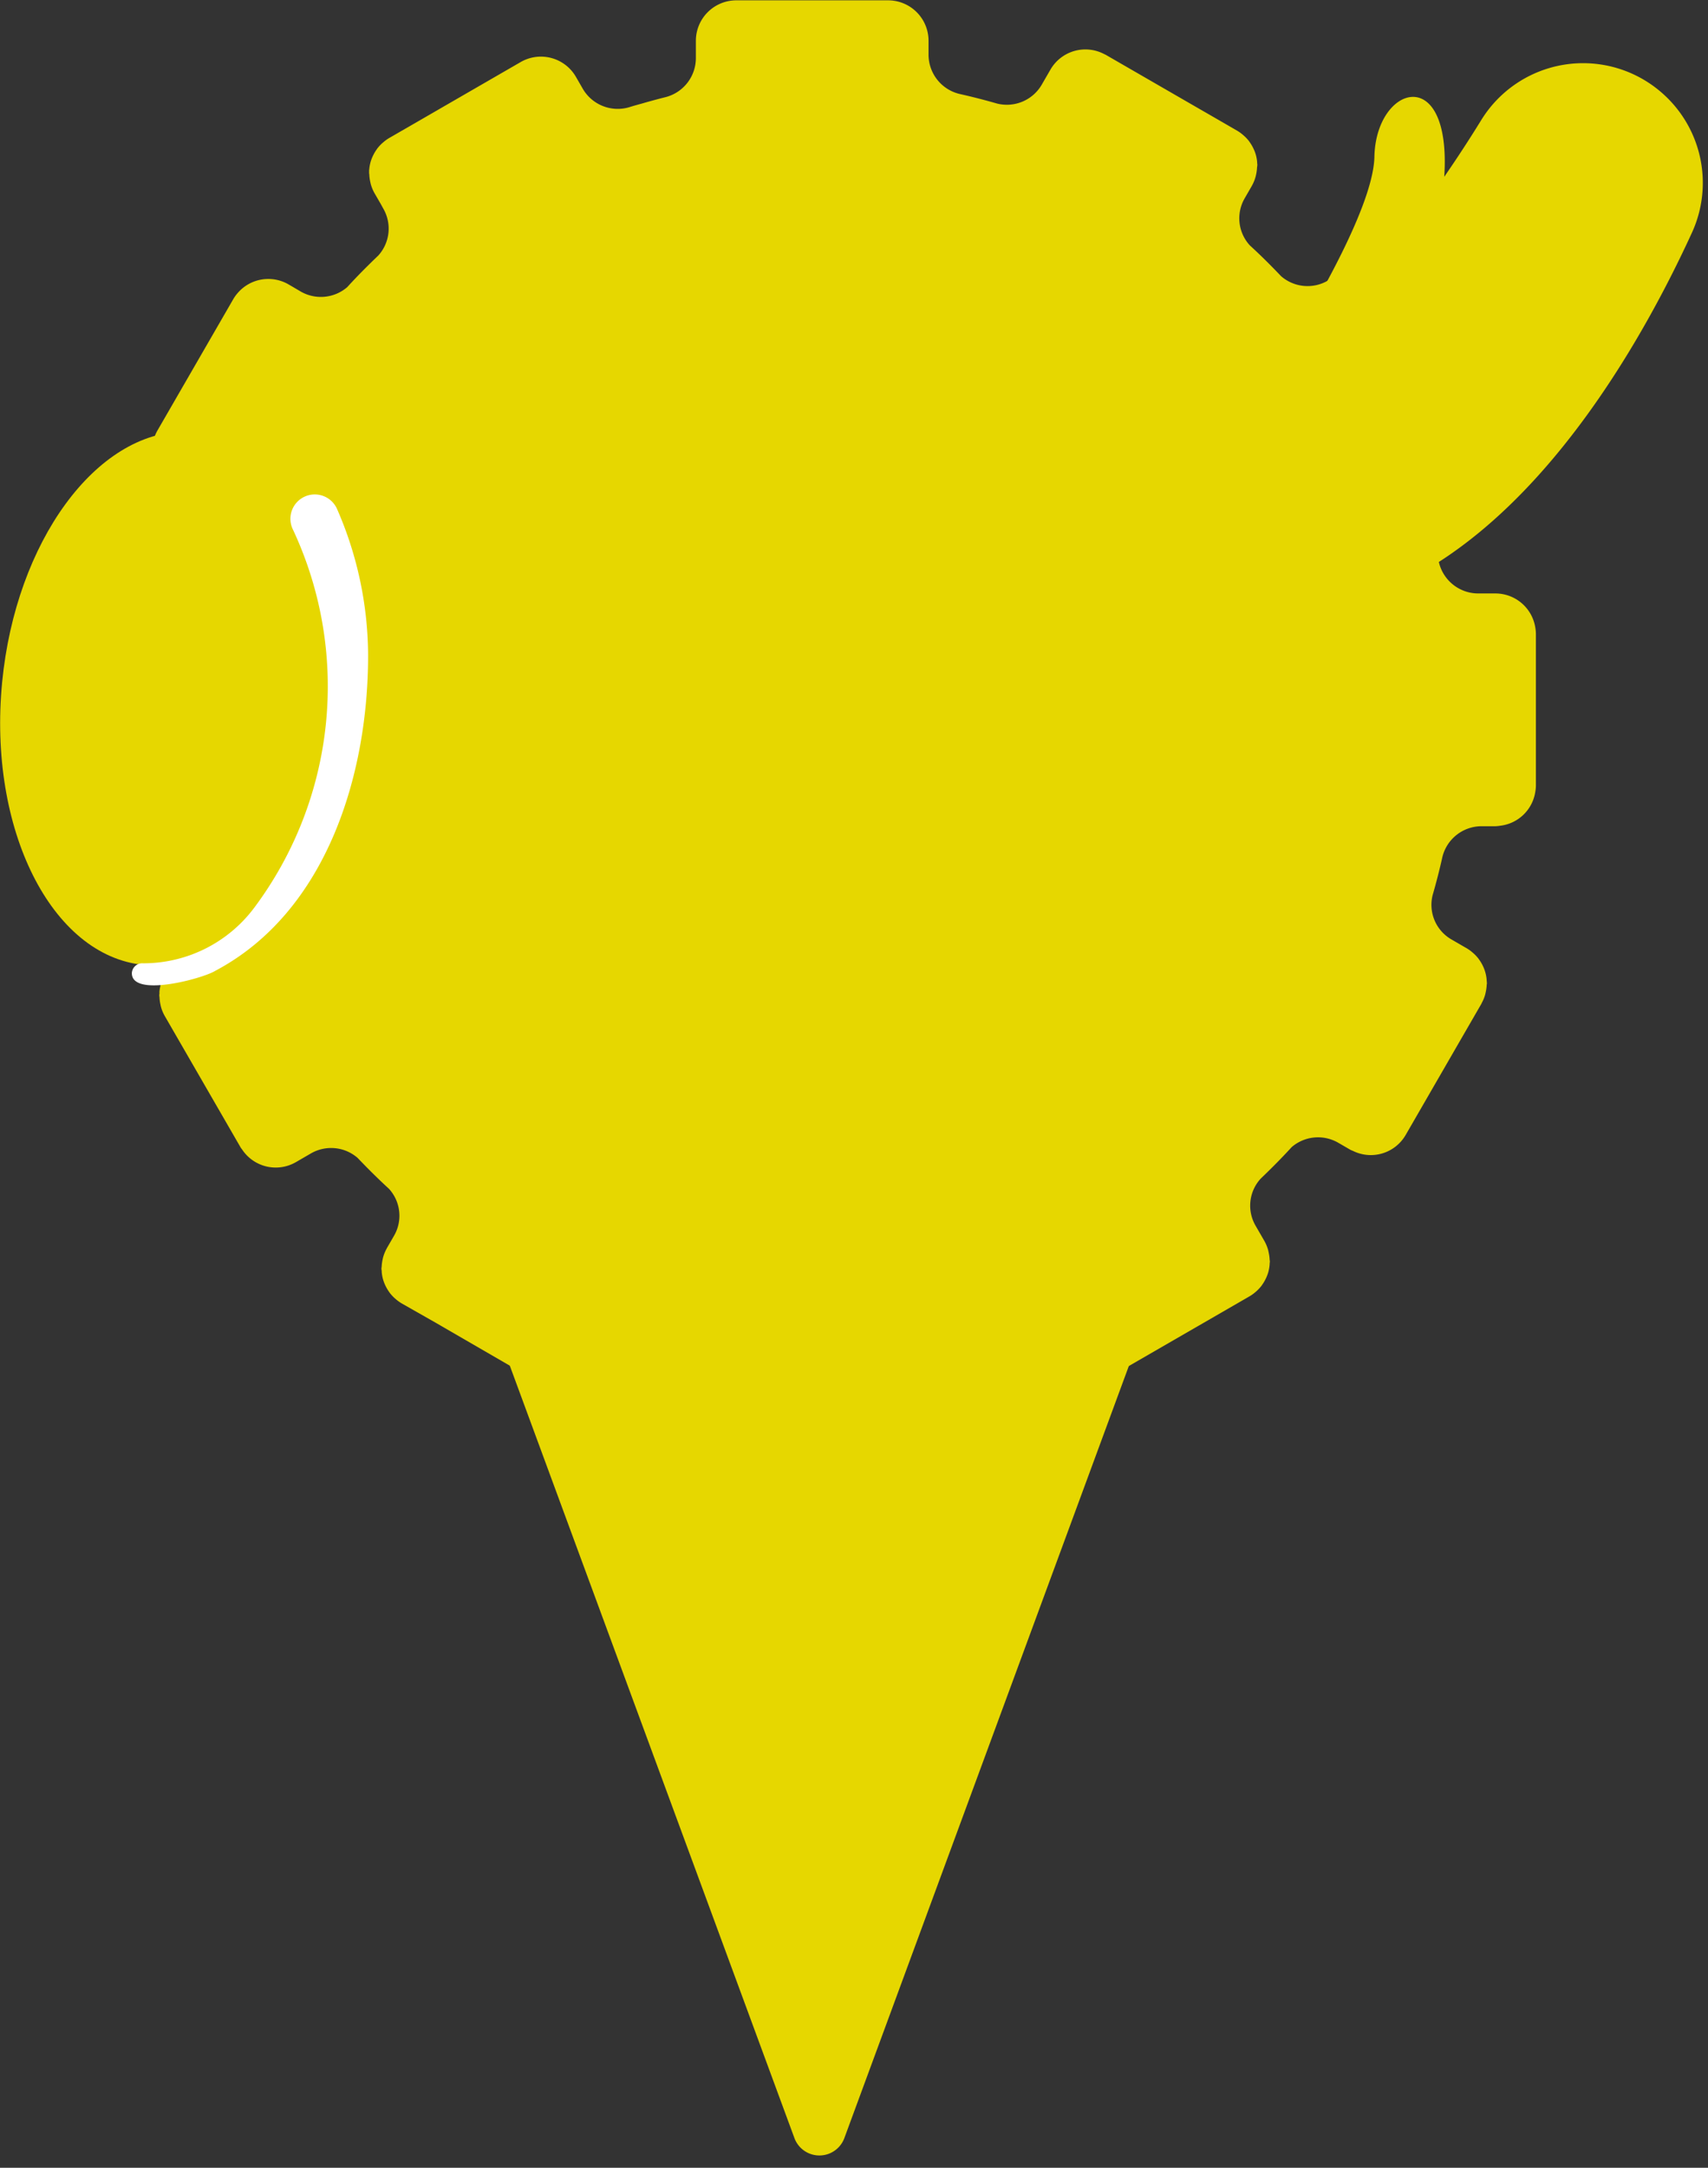
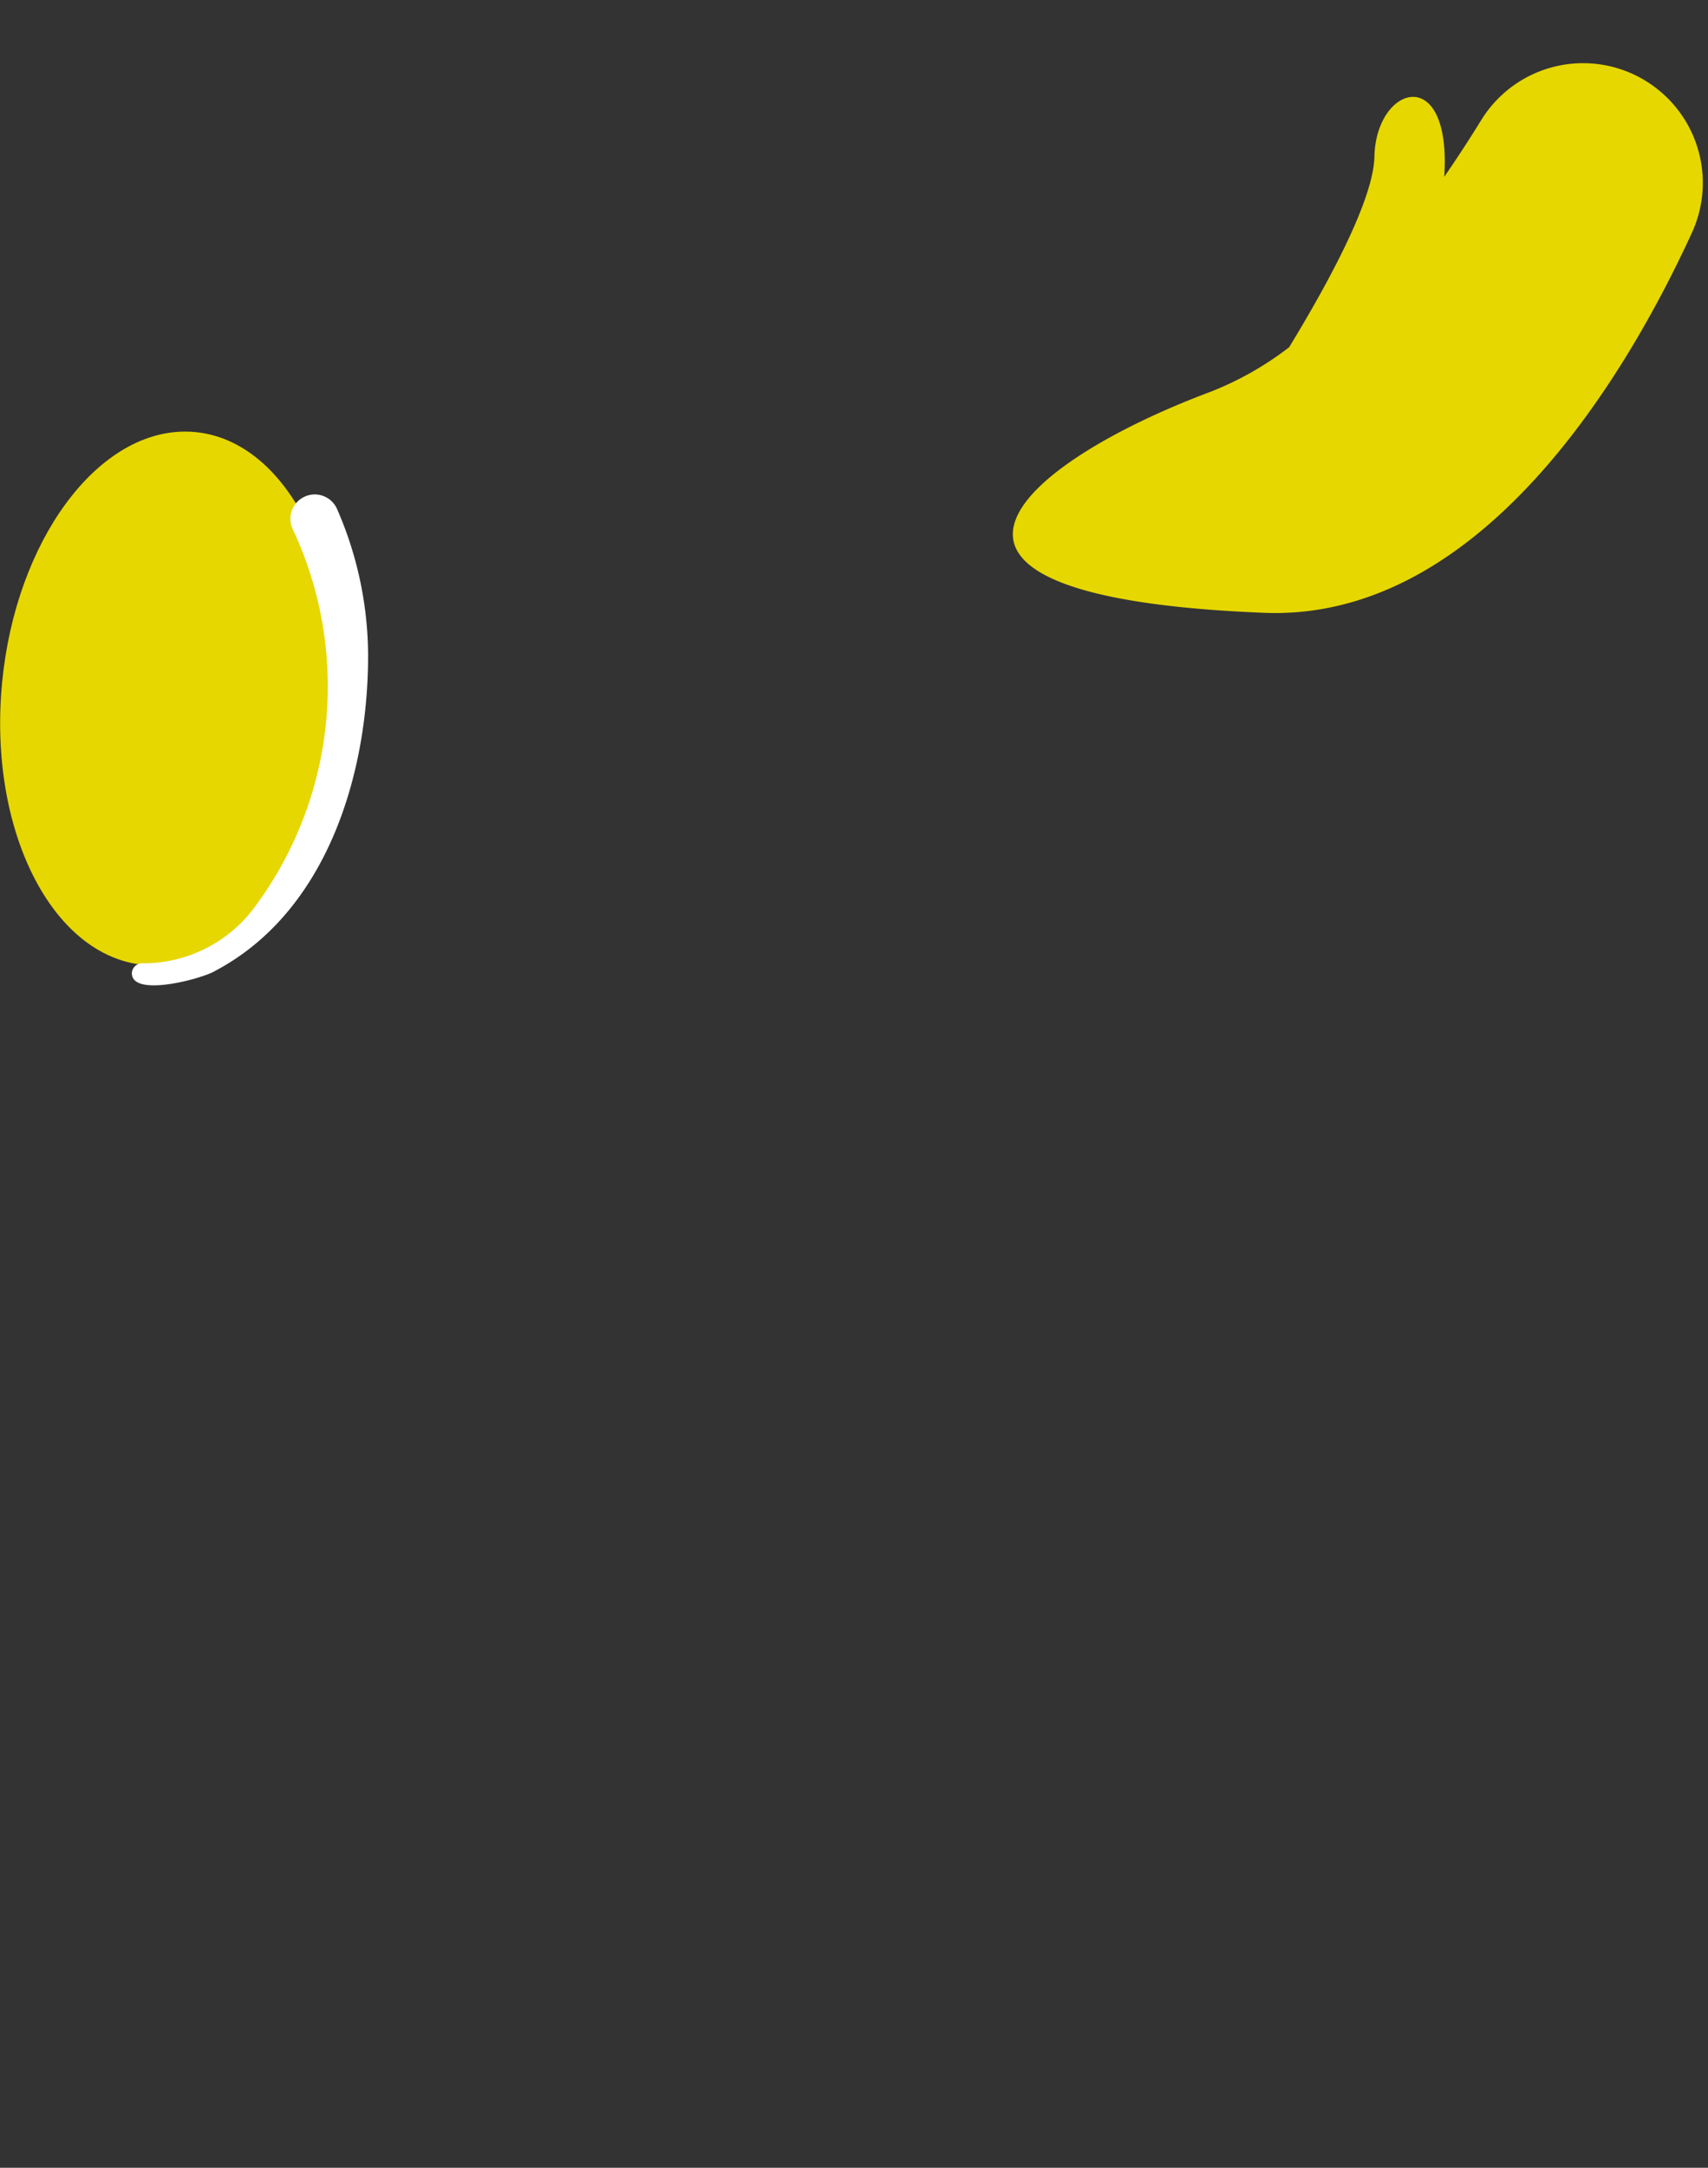
<svg xmlns="http://www.w3.org/2000/svg" width="67" height="85" viewBox="0 0 67 85">
  <rect x="0" y="0" width="67" height="85" fill="#333333" stroke="none" />
  <g id="p-home-section-hero__image--03" transform="translate(-229.245 -81.993)">
    <g id="グループ_2743" data-name="グループ 2743">
-       <path id="パス_29226" data-name="パス 29226" d="M258.7,138.212l-.029,0a1.585,1.585,0,0,1-1.557-1.584v-.545a1.583,1.583,0,0,0-1.2-1.535q-.747-.168-1.478-.379a1.584,1.584,0,0,0-1.763.74l-.245.424-.1.166c0,.009-.013.016-.018.025a1.555,1.555,0,0,1-.167.232c-.035.039-.075.071-.113.106s-.072.073-.113.1a1.663,1.663,0,0,1-.241.149l-.018.011a1.585,1.585,0,0,1-.6.161h-.01a1.521,1.521,0,0,1-.294-.009,1.568,1.568,0,0,1-.165-.037c-.045-.011-.091-.017-.135-.032a1.532,1.532,0,0,1-.29-.13l-3.8-2.2L245,133.1h0a1.681,1.681,0,0,1-.227-.164c-.02-.017-.04-.034-.059-.052a1.59,1.59,0,0,1-.172-.186c-.013-.017-.025-.036-.038-.054a1.667,1.667,0,0,1-.11-.18c-.014-.027-.028-.055-.041-.083a1.582,1.582,0,0,1-.083-.224l-.012-.045a1.558,1.558,0,0,1-.039-.235c0-.028,0-.055-.006-.083s-.005-.046-.005-.069.008-.041.008-.061a1.677,1.677,0,0,1,.037-.281c.008-.034.013-.068.023-.1a1.572,1.572,0,0,1,.138-.333l.006-.015.279-.482a1.565,1.565,0,0,0-.2-1.85c-.424-.387-.83-.793-1.227-1.208a1.583,1.583,0,0,0-1.825-.178l-.6.348a1.582,1.582,0,0,1-2.1-.492c-.02-.03-.045-.056-.064-.089l-2.977-5.156h0a1.553,1.553,0,0,1-.145-.349c-.01-.033-.015-.066-.022-.1a1.5,1.5,0,0,1-.037-.281c0-.021-.009-.041-.009-.062s0-.047.005-.071,0-.053,0-.079a1.715,1.715,0,0,1,.04-.238c0-.014.007-.028.011-.042a1.5,1.5,0,0,1,.085-.226c.012-.028.026-.056.04-.083a1.561,1.561,0,0,1,.11-.179c.013-.018.025-.038.039-.056a1.569,1.569,0,0,1,.171-.185c.019-.018.039-.035.059-.052a1.552,1.552,0,0,1,.228-.164l.465-.269a1.573,1.573,0,0,0,.731-1.8c-.05-.161-.093-.325-.14-.487-.029-.1-.057-.2-.086-.3-.062-.223-.123-.447-.178-.672a1.586,1.586,0,0,0-1.529-1.174h-.677a1.584,1.584,0,0,1-1.586-1.586v-5.955a1.583,1.583,0,0,1,1.586-1.586h.545a1.585,1.585,0,0,0,1.537-1.206q.168-.755.382-1.492a1.571,1.571,0,0,0-.745-1.746l-.59-.341h0a1.529,1.529,0,0,1-.226-.163c-.021-.017-.04-.034-.06-.052a1.687,1.687,0,0,1-.172-.187c-.013-.017-.024-.035-.036-.052a1.616,1.616,0,0,1-.112-.182c-.014-.027-.027-.053-.04-.081a1.534,1.534,0,0,1-.085-.229c0-.013-.007-.026-.01-.038a1.589,1.589,0,0,1-.04-.239c0-.027,0-.054-.005-.081s-.005-.046-.005-.07.007-.04.008-.061a1.58,1.58,0,0,1,.037-.282c.008-.034.013-.066.023-.1a1.568,1.568,0,0,1,.144-.349l1.971-3.413,1.007-1.744a1.532,1.532,0,0,1,.171-.238,1.584,1.584,0,0,1,1.995-.343l.143.083.34.2a1.584,1.584,0,0,0,1.822-.174c.39-.429.8-.839,1.219-1.24a1.571,1.571,0,0,0,.194-1.842l-.1-.182-.243-.42h0a1.573,1.573,0,0,1-.144-.347c-.01-.034-.015-.067-.023-.1a1.57,1.57,0,0,1-.037-.279c0-.022-.008-.042-.008-.064s0-.047,0-.071,0-.051.006-.077a1.547,1.547,0,0,1,.041-.245l.007-.029a1.56,1.56,0,0,1,.088-.236c.012-.026.025-.052.038-.077a1.577,1.577,0,0,1,.115-.188c.01-.014.019-.03.031-.045a1.665,1.665,0,0,1,.176-.191c.019-.017.038-.034.058-.05a1.449,1.449,0,0,1,.229-.165l5.157-2.978h0a1.587,1.587,0,0,1,1.979.32,1.606,1.606,0,0,1,.188.261l.268.465a1.585,1.585,0,0,0,1.805.73c.166-.052.335-.1.5-.144.091-.026.181-.053.276-.079.227-.063.454-.124.683-.181a1.583,1.583,0,0,0,1.173-1.527v-.679a1.587,1.587,0,0,1,1.586-1.586h5.955a1.586,1.586,0,0,1,1.586,1.586v.546a1.585,1.585,0,0,0,1.2,1.535q.75.168,1.482.379a1.583,1.583,0,0,0,1.76-.741l.126-.219.215-.371a1.583,1.583,0,0,1,2.108-.607c.019.01.039.016.058.027l5.157,2.977a1.517,1.517,0,0,1,.229.165l.058.051a1.663,1.663,0,0,1,.176.19c.011.015.021.032.032.047a1.782,1.782,0,0,1,.114.186c.013.026.026.051.038.078a1.453,1.453,0,0,1,.089.238l.006.023a1.611,1.611,0,0,1,.042.25c0,.025,0,.049.005.074s0,.048,0,.073-.008.043-.009.065a1.621,1.621,0,0,1-.036.276c-.008.035-.014.069-.024.1a1.508,1.508,0,0,1-.139.337l-.005.011-.278.482a1.567,1.567,0,0,0,.2,1.851c.424.387.83.793,1.226,1.208a1.582,1.582,0,0,0,1.825.178l.6-.348a1.585,1.585,0,0,1,2.166.58l2.978,5.157a1.578,1.578,0,0,1,.145.35c.009.032.015.065.022.1a1.6,1.6,0,0,1,.037.283c0,.02.008.04.008.061s0,.046,0,.07,0,.054-.006.081a1.552,1.552,0,0,1-.04.236l-.01.043a1.677,1.677,0,0,1-.085.227c-.013.027-.026.054-.04.081a1.6,1.6,0,0,1-.111.181c-.013.018-.024.036-.037.053a1.592,1.592,0,0,1-.172.186c-.02.018-.039.036-.06.053a1.548,1.548,0,0,1-.226.163h0l-.465.269a1.573,1.573,0,0,0-.731,1.8c.051.162.094.328.142.492.028.1.056.192.084.294.062.225.123.45.179.677a1.586,1.586,0,0,0,1.528,1.173h.678a1.585,1.585,0,0,1,1.559,1.315,1.608,1.608,0,0,1,.027.271v5.955a1.508,1.508,0,0,1-.026.252,1.578,1.578,0,0,1-1.381,1.316,1.528,1.528,0,0,1-.179.018h-.545a1.584,1.584,0,0,0-1.537,1.206q-.168.754-.382,1.492a1.565,1.565,0,0,0,.745,1.746l.518.3.072.041a1.558,1.558,0,0,1,.228.165c.02.017.04.034.059.052a1.567,1.567,0,0,1,.171.185c.014.018.026.037.039.056a1.549,1.549,0,0,1,.11.178c.014.028.028.056.041.084a1.582,1.582,0,0,1,.082.221c.005.017.009.033.013.05a1.4,1.4,0,0,1,.039.233c0,.028.005.055.006.082s.005.046.005.07-.008.04-.008.061a1.605,1.605,0,0,1-.038.282c-.007.033-.013.067-.022.1a1.568,1.568,0,0,1-.142.341l0,.007-1.213,2.1-1.764,3.055a1.58,1.58,0,0,1-2.058.629c-.036-.017-.074-.028-.109-.048l-.482-.279a1.584,1.584,0,0,0-1.822.173c-.39.428-.8.838-1.217,1.238a1.567,1.567,0,0,0-.2,1.843l.273.473.075.13h0a1.61,1.61,0,0,1,.144.348c.01.033.015.067.022.1a1.57,1.57,0,0,1,.038.28c0,.021.008.041.008.062s0,.047-.005.071,0,.052-.005.079a1.586,1.586,0,0,1-.04.239l-.01.039a1.538,1.538,0,0,1-.086.229c-.012.027-.026.054-.04.081a1.493,1.493,0,0,1-.11.18c-.013.019-.024.037-.038.055a1.675,1.675,0,0,1-.172.186l-.059.052a1.553,1.553,0,0,1-.228.164l-5.157,2.978a1.622,1.622,0,0,1-.293.131,1.588,1.588,0,0,1-1.687-.452,1.605,1.605,0,0,1-.188-.261l-.268-.464a1.584,1.584,0,0,0-1.8-.73c-.162.05-.326.093-.489.14-.1.029-.2.057-.3.085-.223.062-.446.123-.671.178a1.586,1.586,0,0,0-1.175,1.527v.679a1.581,1.581,0,0,1-1.474,1.575c-.037,0-.073.011-.112.011Z" fill="#e6d700" />
      <path id="パス_29227" data-name="パス 29227" d="M276.722,97.359a12.5,12.5,0,0,0,3.092-1.75c1.511-2.477,3.309-5.77,3.345-7.471.06-2.818,3.031-3.7,2.74.787.524-.759,1.01-1.508,1.448-2.219A4.692,4.692,0,0,1,294.5,85.69h0a4.685,4.685,0,0,1,1.118,5.42c-2.43,5.3-8.161,15.258-16.792,14.912C263.014,105.388,269.251,100.152,276.722,97.359Z" fill="#e6d700" />
      <path id="パス_29228" data-name="パス 29228" d="M235.282,119.848c-.134,0-.269-.007-.4-.02-3.622-.352-6.113-5.325-5.553-11.085.535-5.511,3.689-9.827,7.179-9.827.135,0,.269.006.4.019,3.622.352,6.113,5.325,5.553,11.085C241.926,115.531,238.772,119.848,235.282,119.848Z" fill="#e6d700" />
      <path id="パス_29229" data-name="パス 29229" d="M240.746,102.779a14.5,14.5,0,0,1-1.523,14.8,5.43,5.43,0,0,1-4.37,2.186.407.407,0,0,0-.435.376c-.026.987,2.785.223,3.272-.081,4.391-2.325,6.009-7.74,5.994-12.414a14.418,14.418,0,0,0-1.222-5.705.955.955,0,1,0-1.716.837Z" fill="#fff" />
    </g>
-     <path id="パス_29230" data-name="パス 29230" d="M260.408,165.829,245.652,125.8h31.47l-14.756,40.031A1.044,1.044,0,0,1,260.408,165.829Z" fill="#e6d700" />
  </g>
</svg>